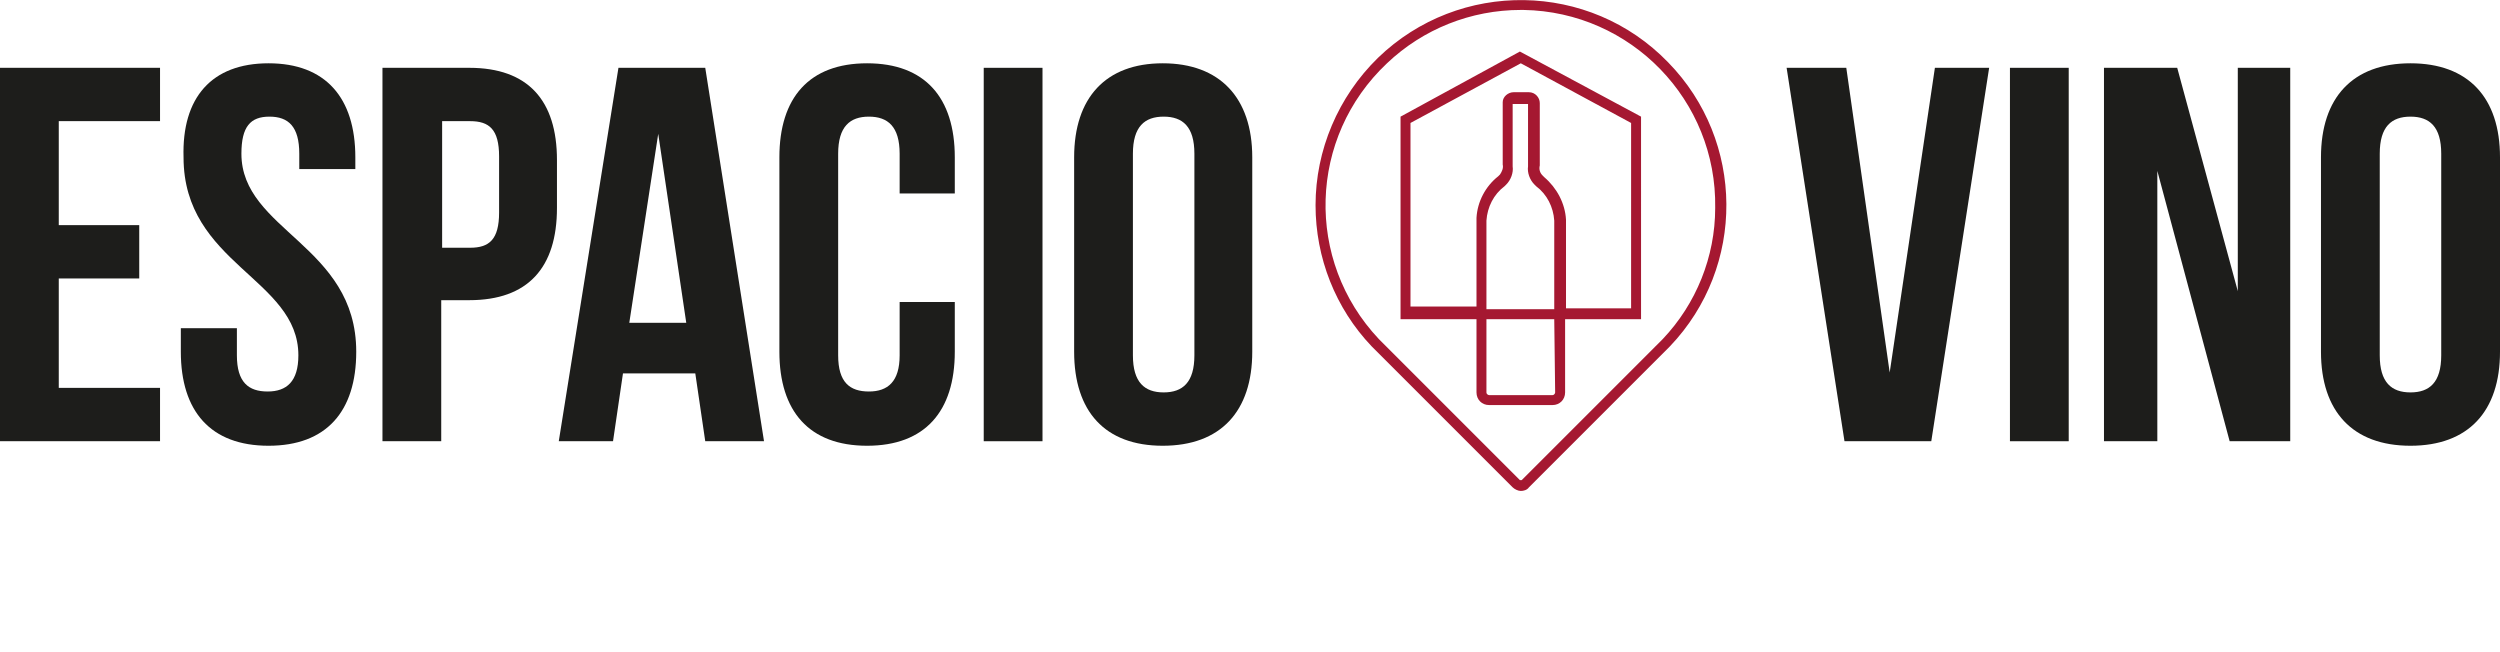
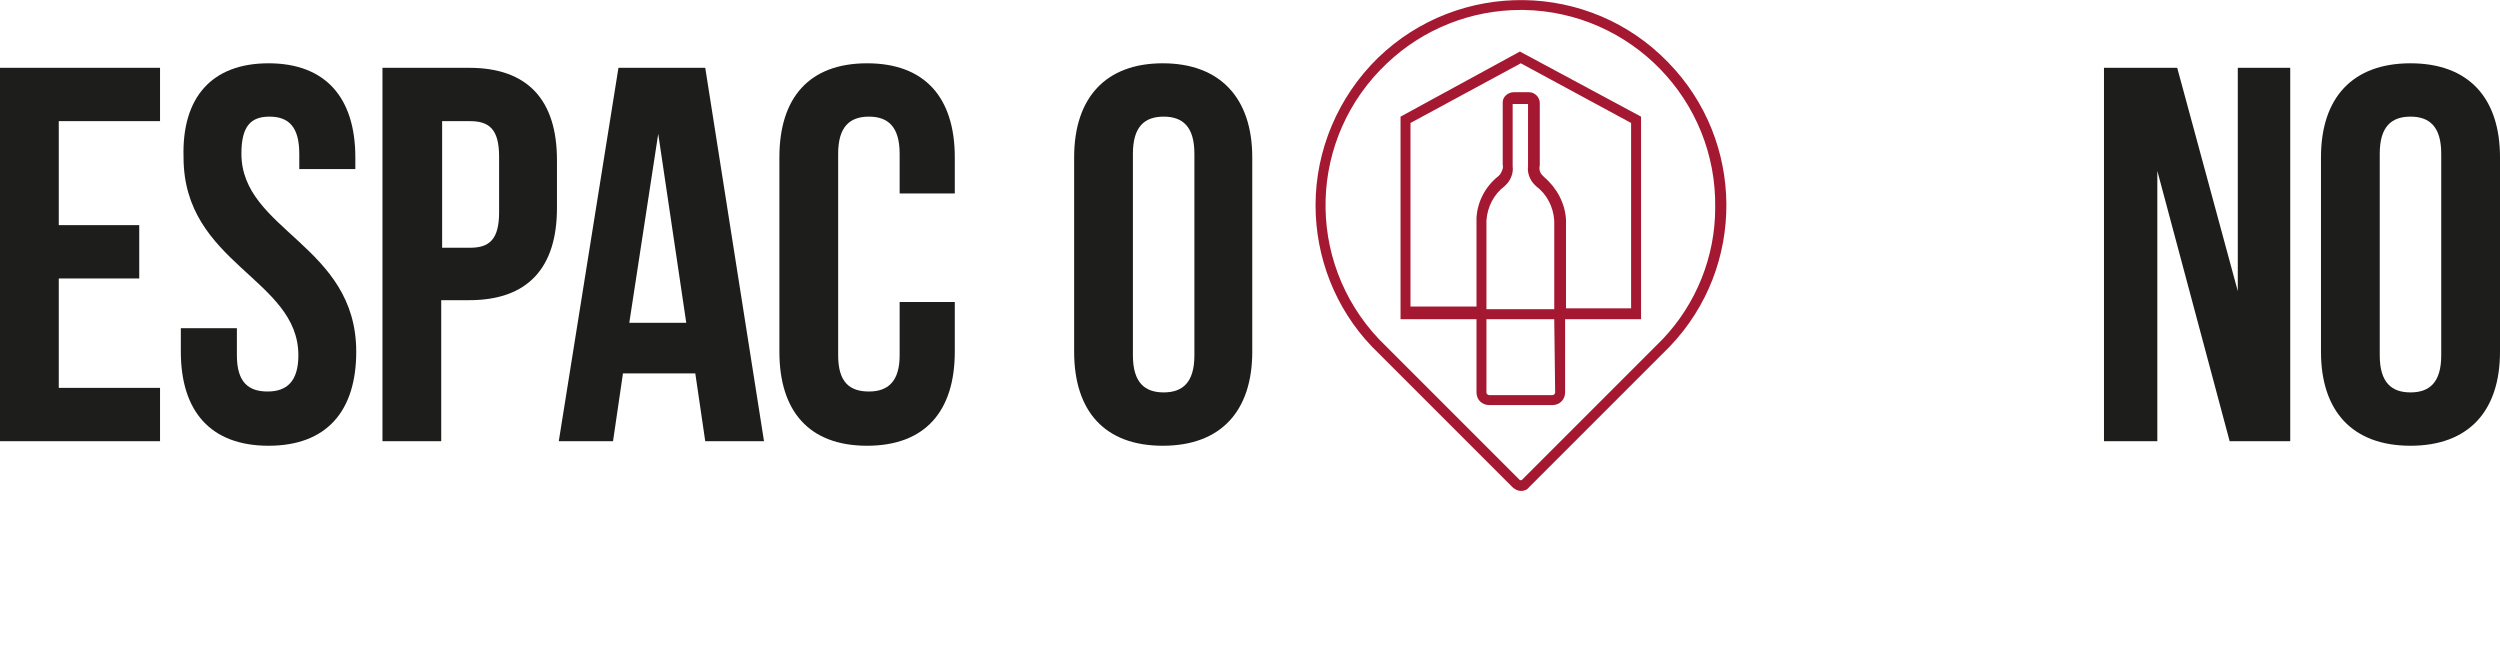
<svg xmlns="http://www.w3.org/2000/svg" version="1.1" id="Capa_1" x="0px" y="0px" viewBox="0 0 276.5 72.1" style="enable-background:new 0 0 276.5 72.1;" xml:space="preserve">
  <style type="text/css">
	.st0{fill:#1D1D1B;}
	.st1{fill:#A51831;}
</style>
  <path class="st0" d="M6.5,24.9h8.9v5.9H6.5v12.1h11.2v5.9H0V7.5h17.7v5.9H6.5V24.9z" />
  <path class="st0" d="M29.7,7c6.3,0,9.6,3.8,9.6,10.4v1.3h-6.2V17c0-3-1.2-4.1-3.3-4.1S26.7,14,26.7,17c0,8.5,12.7,10.1,12.7,21.9  c0,6.6-3.3,10.4-9.7,10.4S20,45.5,20,38.9v-2.6h6.2v3c0,3,1.3,4,3.4,4s3.4-1.1,3.4-4c0-8.5-12.7-10.1-12.7-21.9  C20.1,10.8,23.4,7,29.7,7z" />
  <path class="st0" d="M61.6,17.7V23c0,6.6-3.2,10.2-9.7,10.2h-3.1v15.6h-6.5V7.5h9.6C58.4,7.5,61.6,11.1,61.6,17.7z M48.9,13.4v14  h3.1c2.1,0,3.2-0.9,3.2-3.9v-6.2c0-3-1.1-3.9-3.2-3.9L48.9,13.4z" />
  <path class="st0" d="M84.5,48.8h-6.5l-1.1-7.5h-8l-1.1,7.5h-6l6.6-41.3h9.6L84.5,48.8z M69.6,35.7h6.3l-3.1-20.9L69.6,35.7z" />
  <path class="st0" d="M105.6,33.4v5.5c0,6.6-3.3,10.4-9.7,10.4s-9.7-3.8-9.7-10.4V17.4c0-6.6,3.3-10.4,9.7-10.4s9.7,3.8,9.7,10.4v4  h-6.1V17c0-3-1.3-4.1-3.4-4.1S92.7,14,92.7,17v22.3c0,3,1.3,4,3.4,4s3.4-1.1,3.4-4v-5.9L105.6,33.4z" />
-   <path class="st0" d="M108.8,7.5h6.5v41.3h-6.5V7.5z" />
  <path class="st0" d="M118.8,17.4c0-6.6,3.5-10.4,9.8-10.4s9.9,3.8,9.9,10.4v21.5c0,6.6-3.5,10.4-9.9,10.4c-6.4,0-9.8-3.8-9.8-10.4  L118.8,17.4z M125.3,39.3c0,3,1.3,4.1,3.4,4.1c2.1,0,3.4-1.1,3.4-4.1V17c0-3-1.3-4.1-3.4-4.1c-2.1,0-3.4,1.1-3.4,4.1L125.3,39.3z" />
-   <path class="st0" d="M209,41.2l5-33.7h6l-6.4,41.3H204l-6.4-41.3h6.6L209,41.2z" />
-   <path class="st0" d="M222.3,7.5h6.5v41.3h-6.5V7.5z" />
  <path class="st0" d="M238.6,18.9v29.9h-5.9V7.5h8.1l6.7,24.7V7.5h5.8v41.3h-6.7L238.6,18.9z" />
  <path class="st0" d="M256.7,17.4c0-6.6,3.5-10.4,9.9-10.4s9.9,3.8,9.9,10.4v21.5c0,6.6-3.5,10.4-9.9,10.4s-9.9-3.8-9.9-10.4V17.4z   M263.2,39.3c0,3,1.3,4.1,3.4,4.1s3.4-1.1,3.4-4.1V17c0-3-1.3-4.1-3.4-4.1s-3.4,1.1-3.4,4.1V39.3z" />
  <path class="st1" d="M184.5,6.9c-8.7-9-23.1-9.2-32.1-0.5c-4.4,4.3-6.9,10.2-6.9,16.3c0,5.8,2.2,11.4,6.2,15.6l15.6,15.6  c0.2,0.2,0.6,0.4,0.9,0.4c0.3,0,0.7-0.1,0.9-0.4l14.7-14.7l0.9-0.9l0,0C193.1,29.5,193,15.6,184.5,6.9L184.5,6.9z M183.9,37.5  l-15.6,15.6c-0.1,0-0.1,0-0.2,0l-14.7-14.7l-0.9-0.9c-8.2-8.7-7.8-22.3,0.9-30.5c4-3.8,9.3-5.9,14.8-5.9h0.3  c11.9,0.2,21.4,10,21.2,21.9C189.7,28.4,187.6,33.6,183.9,37.5L183.9,37.5z" />
  <path class="st1" d="M154.9,12.9v22.4h8.4v8.1c0,0.8,0.6,1.4,1.4,1.4h7c0.8,0,1.4-0.6,1.4-1.4c0,0,0,0,0,0v-8.1h8.4V12.9l-13.4-7.2  L154.9,12.9z M172,43.4c0,0.1-0.1,0.3-0.3,0.3h-7c-0.1,0-0.3-0.1-0.3-0.3v-8.1h7.5L172,43.4z M167.3,11.5h1.7v6.9  c-0.1,0.7,0.2,1.5,0.7,2l0.2,0.2c1.2,0.9,1.9,2.3,2,3.8v9.8h-7.5v-9.8c0.1-1.5,0.8-2.9,2-3.8l0.2-0.2c0.5-0.5,0.8-1.3,0.7-2  L167.3,11.5z M180.4,34.1h-7.2v-9.8c-0.1-1.8-1-3.5-2.4-4.7l-0.2-0.2c-0.3-0.3-0.4-0.7-0.3-1.1v-6.9c0-0.6-0.5-1.2-1.2-1.2l0,0h-1.7  c-0.6,0-1.2,0.5-1.2,1.1c0,0,0,0,0,0v6.9c0.1,0.4-0.1,0.8-0.3,1.1l-0.2,0.2c-1.4,1.1-2.3,2.8-2.4,4.6v9.8H156V13.6L168.2,7l12.2,6.6  L180.4,34.1z" />
</svg>